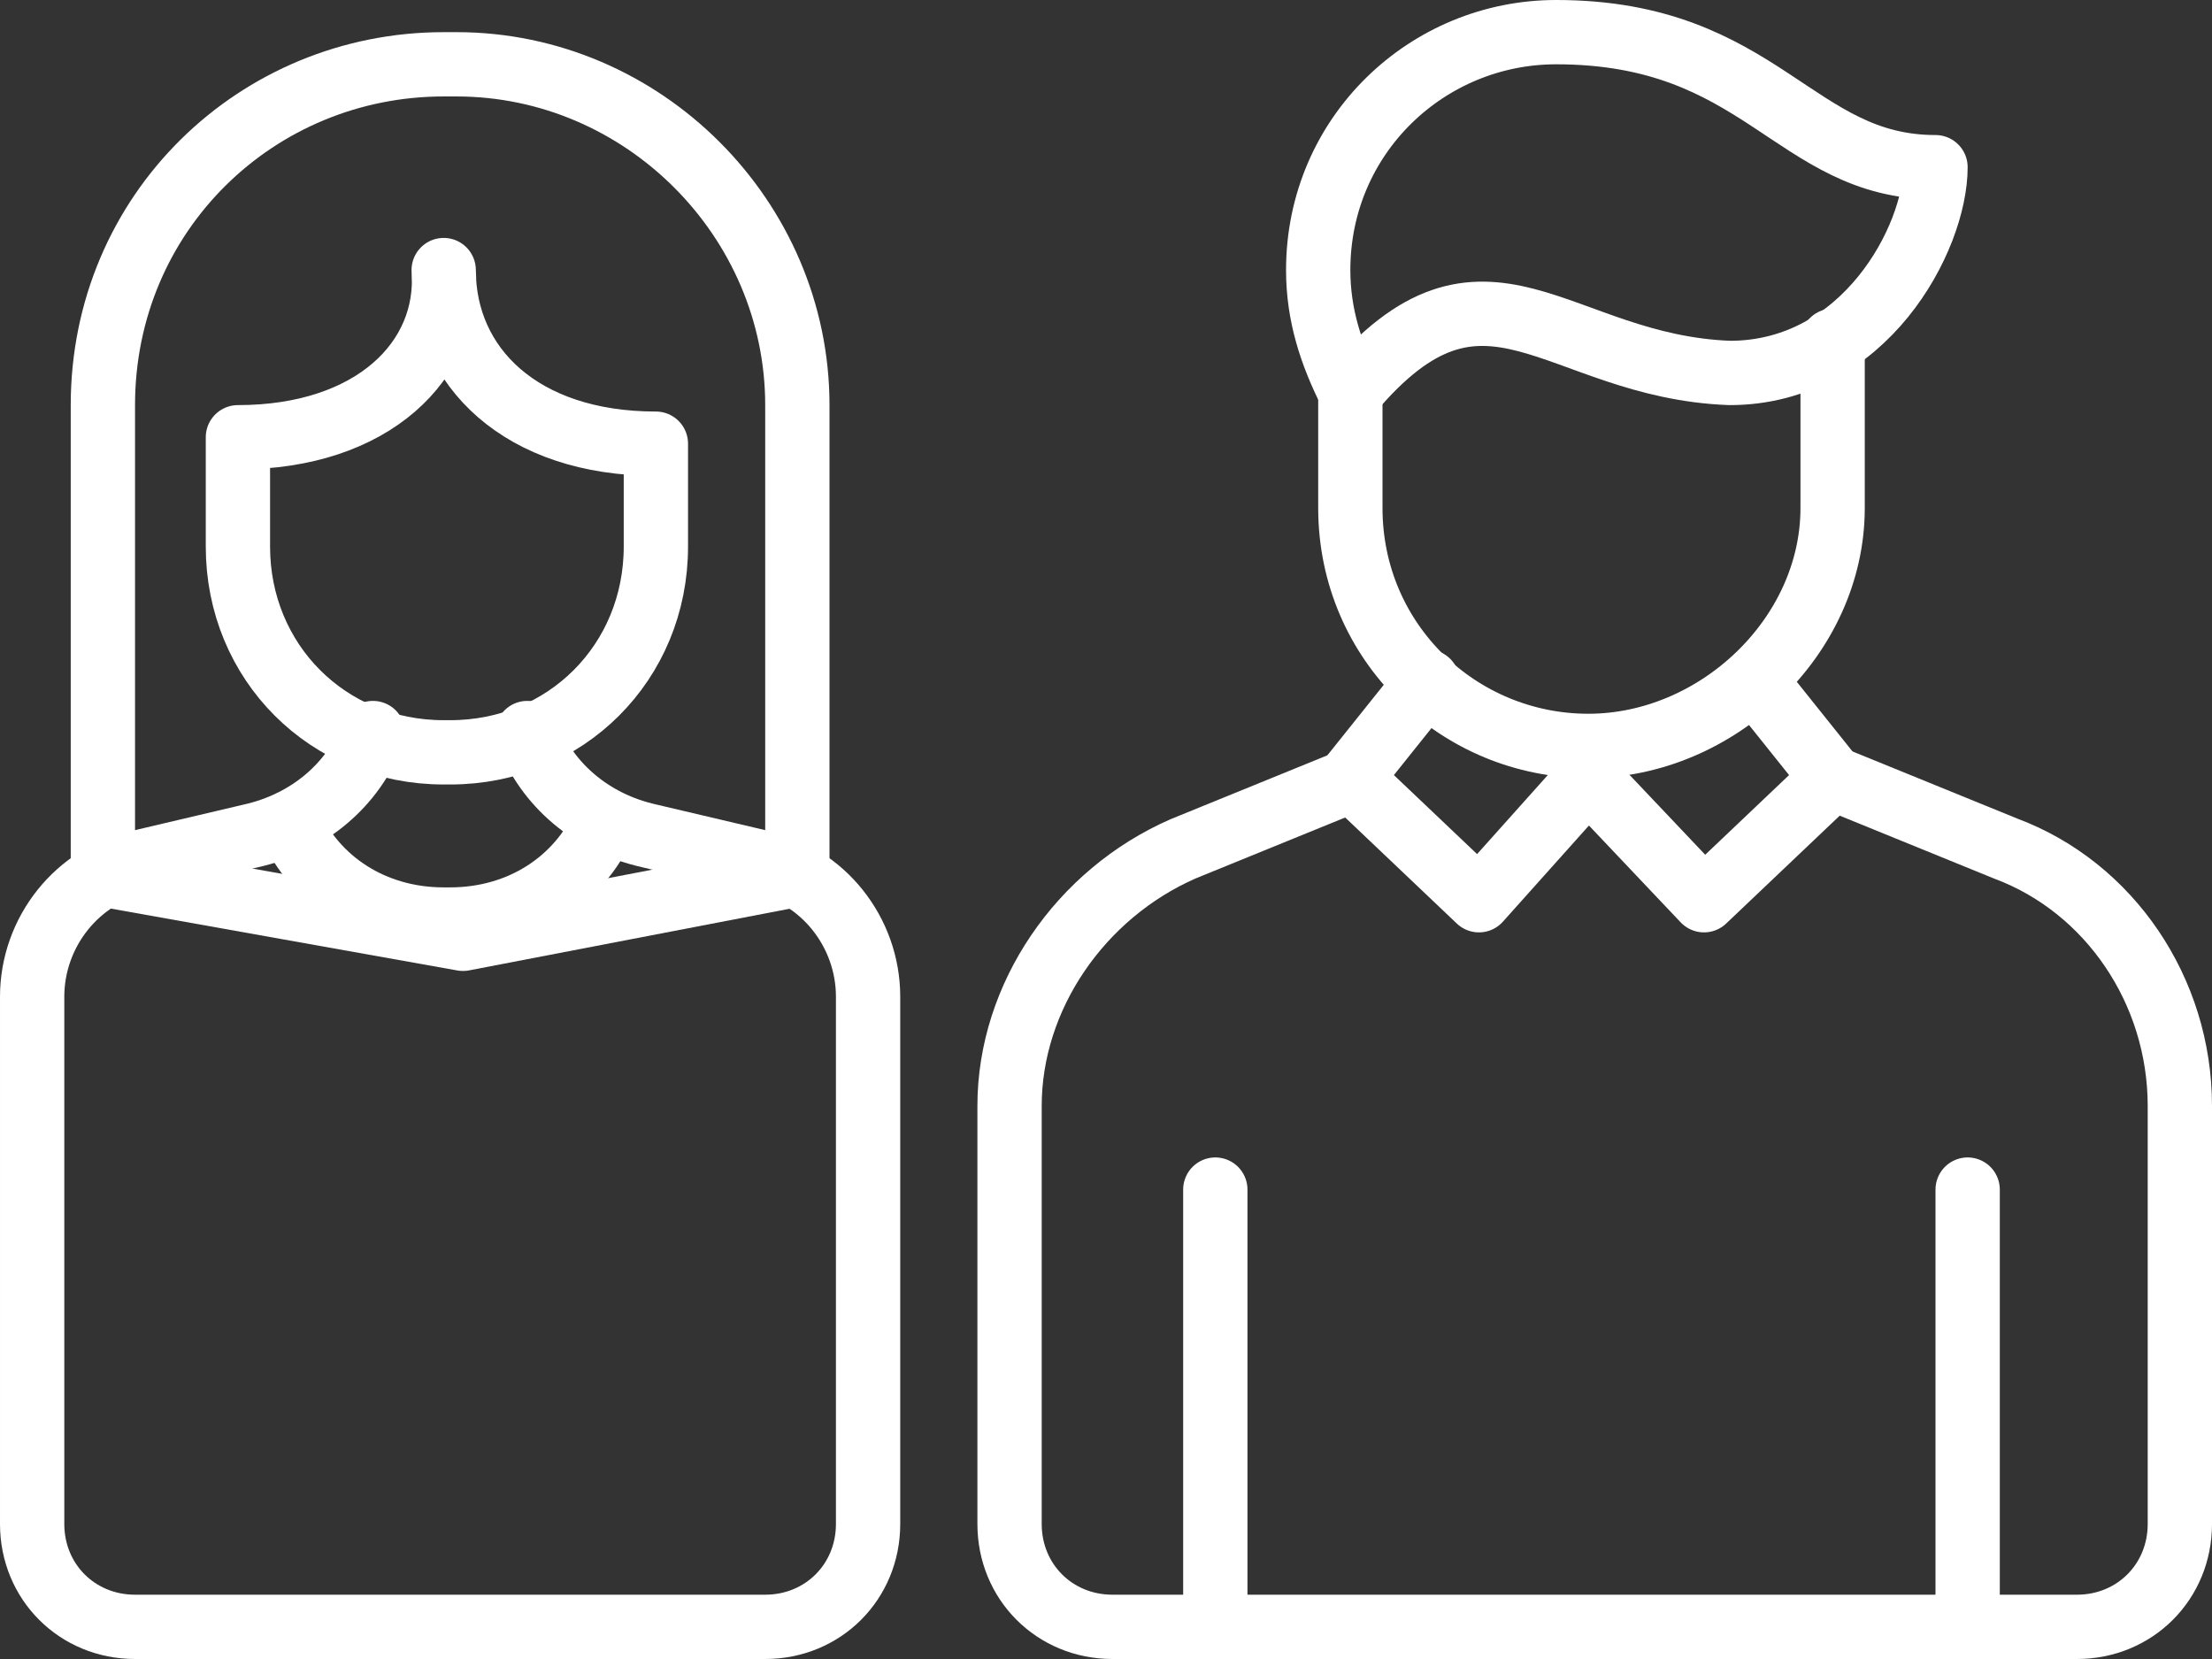
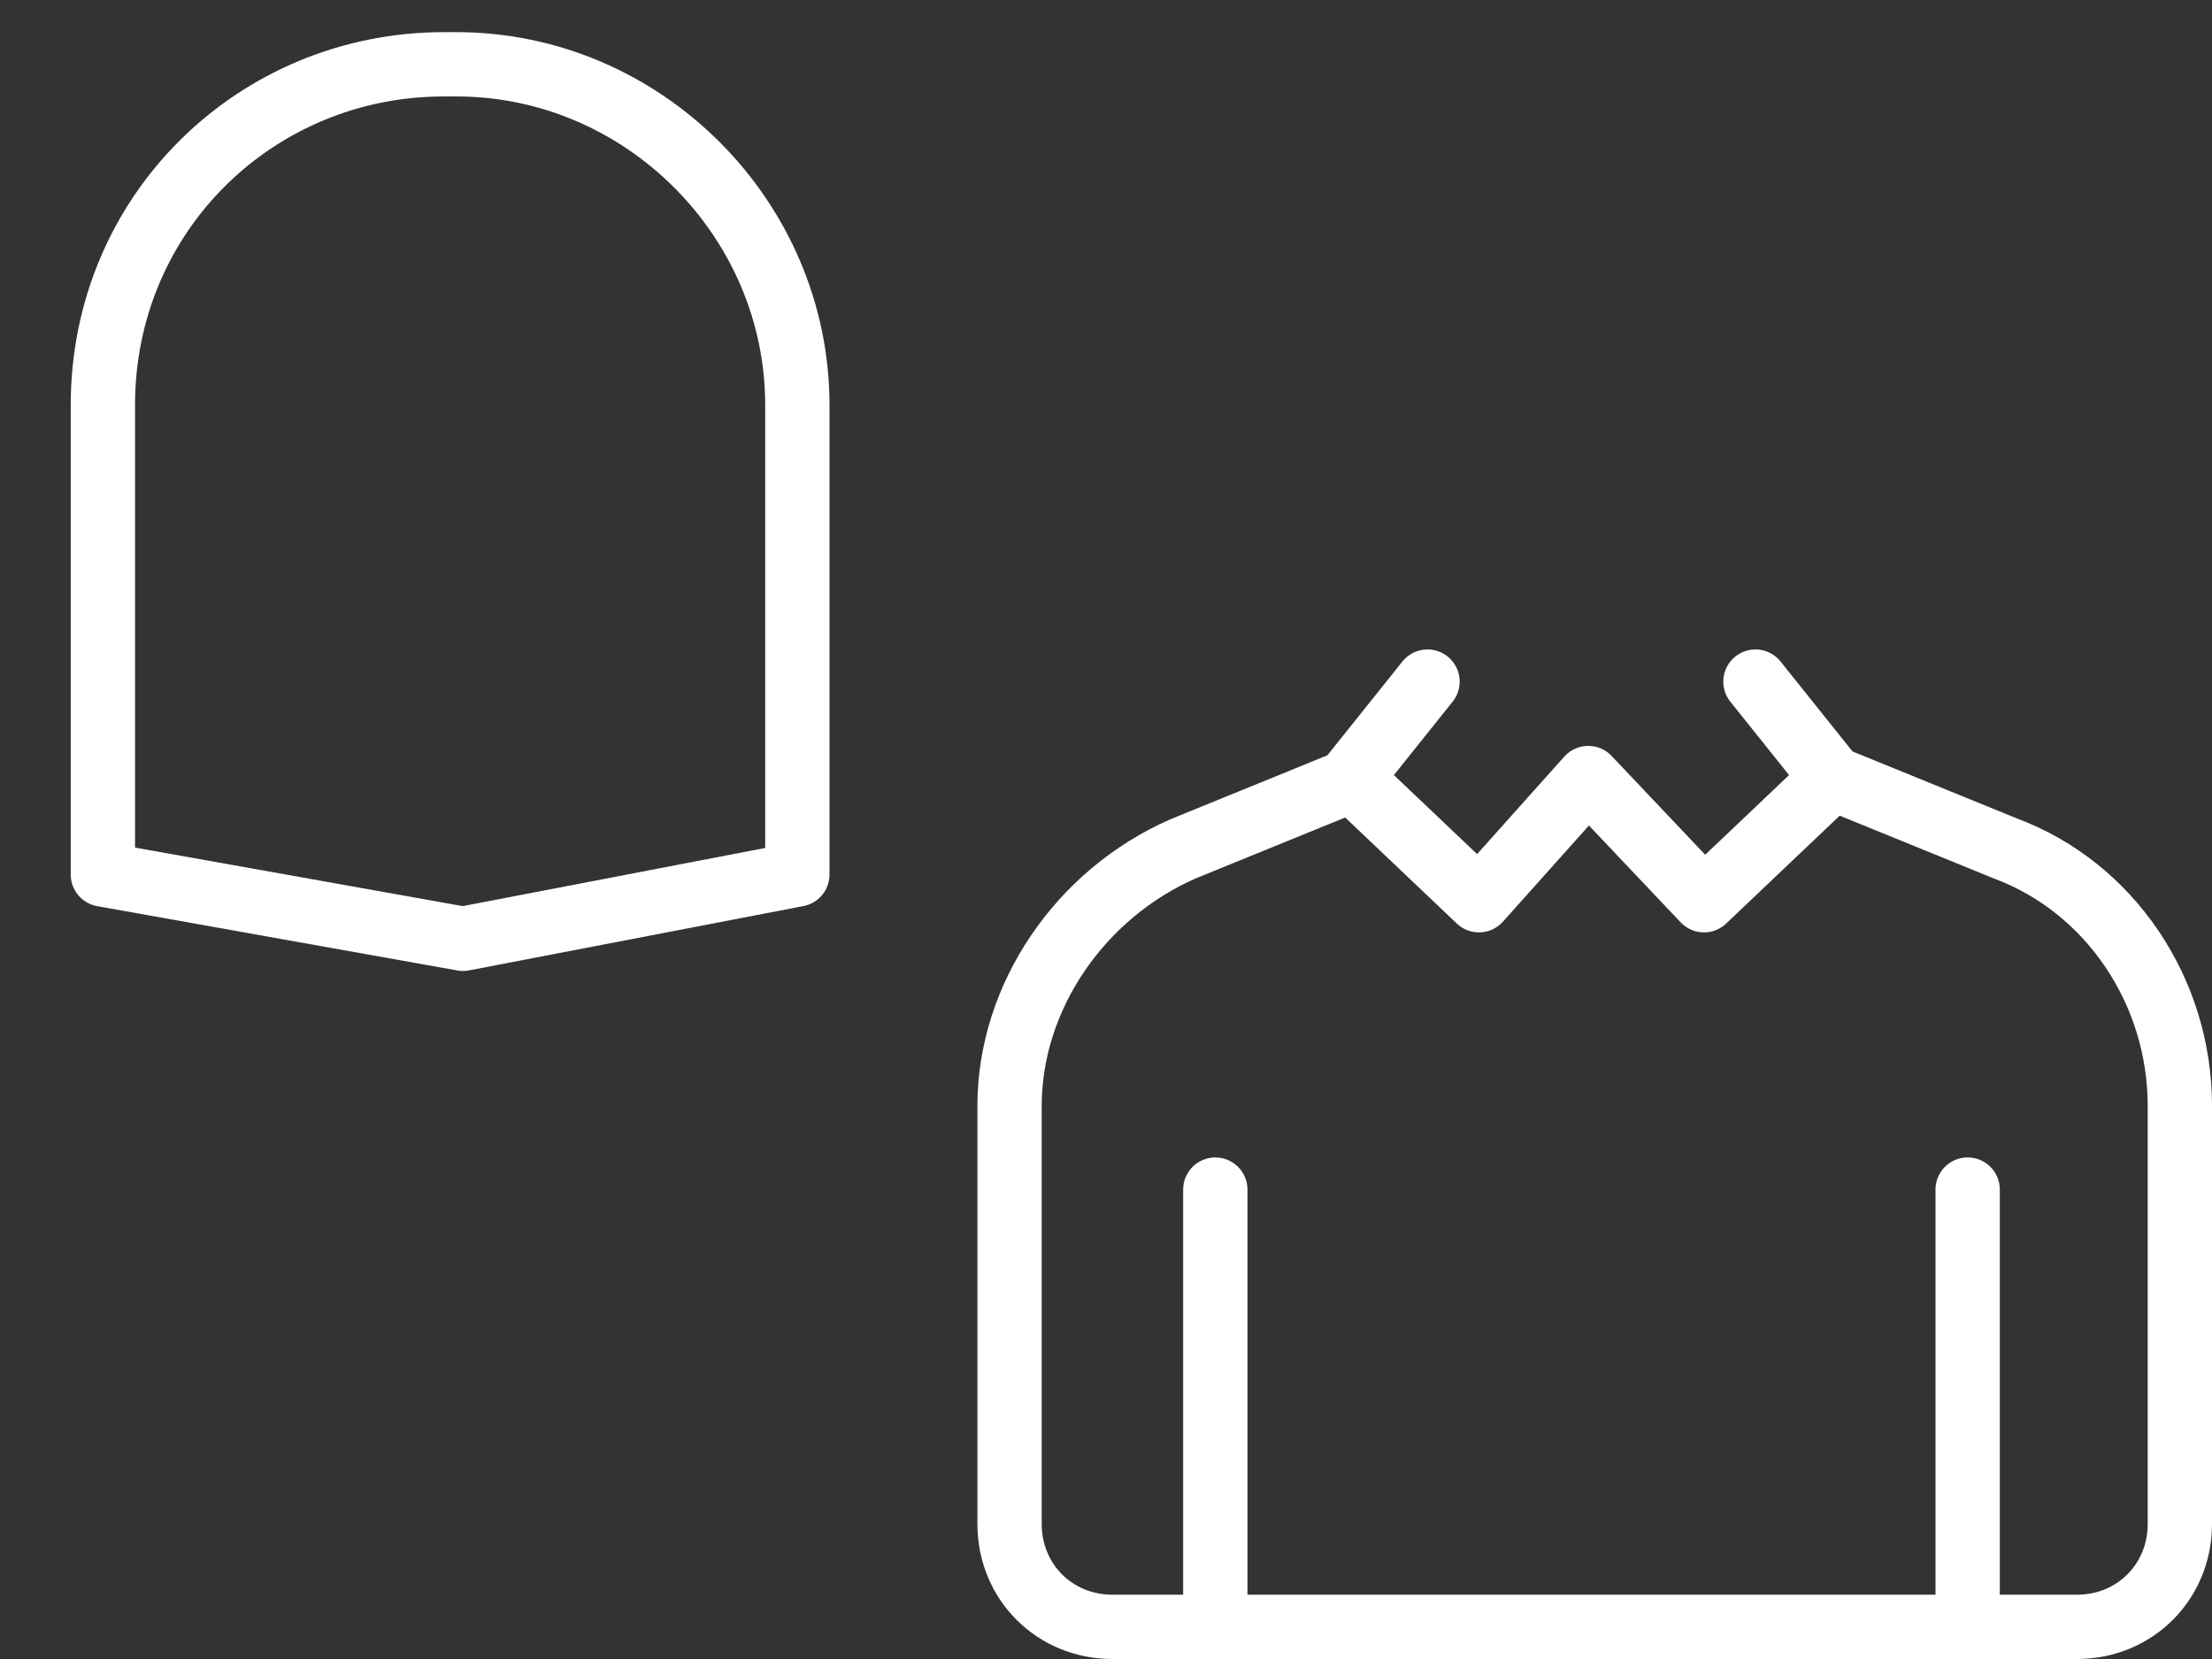
<svg xmlns="http://www.w3.org/2000/svg" version="1.1" id="Layer_1" x="0px" y="0px" viewBox="0 0 34.4 25.8" style="enable-background:new 0 0 34.4 25.8;" xml:space="preserve">
  <rect x="0" y="0" width="34.4" height="25.8" fill="#333333" stroke="none" />
  <style type="text/css">
	.st0{fill:none;stroke:#FFFFFF;stroke-linecap:round;stroke-linejoin:round;stroke-miterlimit:10;}
</style>
  <g>
    <path class="st0" d="M12.4,13.6V6.3C12.4,3.4,10,1,7.1,1H6.9C4,1,1.6,3.3,1.6,6.3v7.3l5.6,1L12.4,13.6z" />
    <g>
      <path class="st0" d="M28.5,12.1l2.7,1.1c1.6,0.6,2.7,2.2,2.7,4v6.5c0,0.9-0.7,1.6-1.6,1.6h-15c-0.9,0-1.6-0.7-1.6-1.6v-6.5    c0-1.7,1.1-3.3,2.7-4l2.7-1.1" />
      <polyline class="st0" points="22.2,10.6 21,12.1 23,14 24.7,12.1 26.5,14 28.5,12.1 27.3,10.6   " />
      <line class="st0" x1="18.9" y1="18.5" x2="18.9" y2="25.3" />
      <line class="st0" x1="30.6" y1="18.5" x2="30.6" y2="25.3" />
-       <path class="st0" d="M21,6.1c-0.3-0.6-0.5-1.2-0.5-1.9c0-2.1,1.7-3.7,3.7-3.7c3.2,0,3.7,2.1,5.9,2.1c0,1.1-1.1,3.2-3.2,3.2    C24.2,5.7,23.1,3.6,21,6.1z" />
-       <path class="st0" d="M21,6.1v1.8c0,2.1,1.7,3.7,3.7,3.7s3.8-1.7,3.8-3.7V5.3" />
    </g>
-     <path class="st0" d="M9.4,12.8C9,13.7,8.1,14.3,7,14.3H6.9c-1.1,0-2-0.6-2.4-1.5" />
-     <path class="st0" d="M8.2,11.4c0.3,0.8,1,1.4,1.9,1.6l1.7,0.4c1,0.2,1.7,1.1,1.7,2.1v8.2c0,0.9-0.7,1.6-1.6,1.6H9.2H4.8H2.1   c-0.9,0-1.6-0.7-1.6-1.6v-8.2c0-1,0.7-1.9,1.7-2.1L3.9,13c0.9-0.2,1.6-0.8,1.9-1.6" />
-     <path class="st0" d="M6.9,4.2c0,1.5,1.2,2.7,3.3,2.7v1.6c0,1.8-1.4,3.2-3.2,3.2H6.9c-1.8,0-3.2-1.4-3.2-3.2V6.8   C5.8,6.8,7,5.6,6.9,4.2L6.9,4.2z" />
  </g>
</svg>